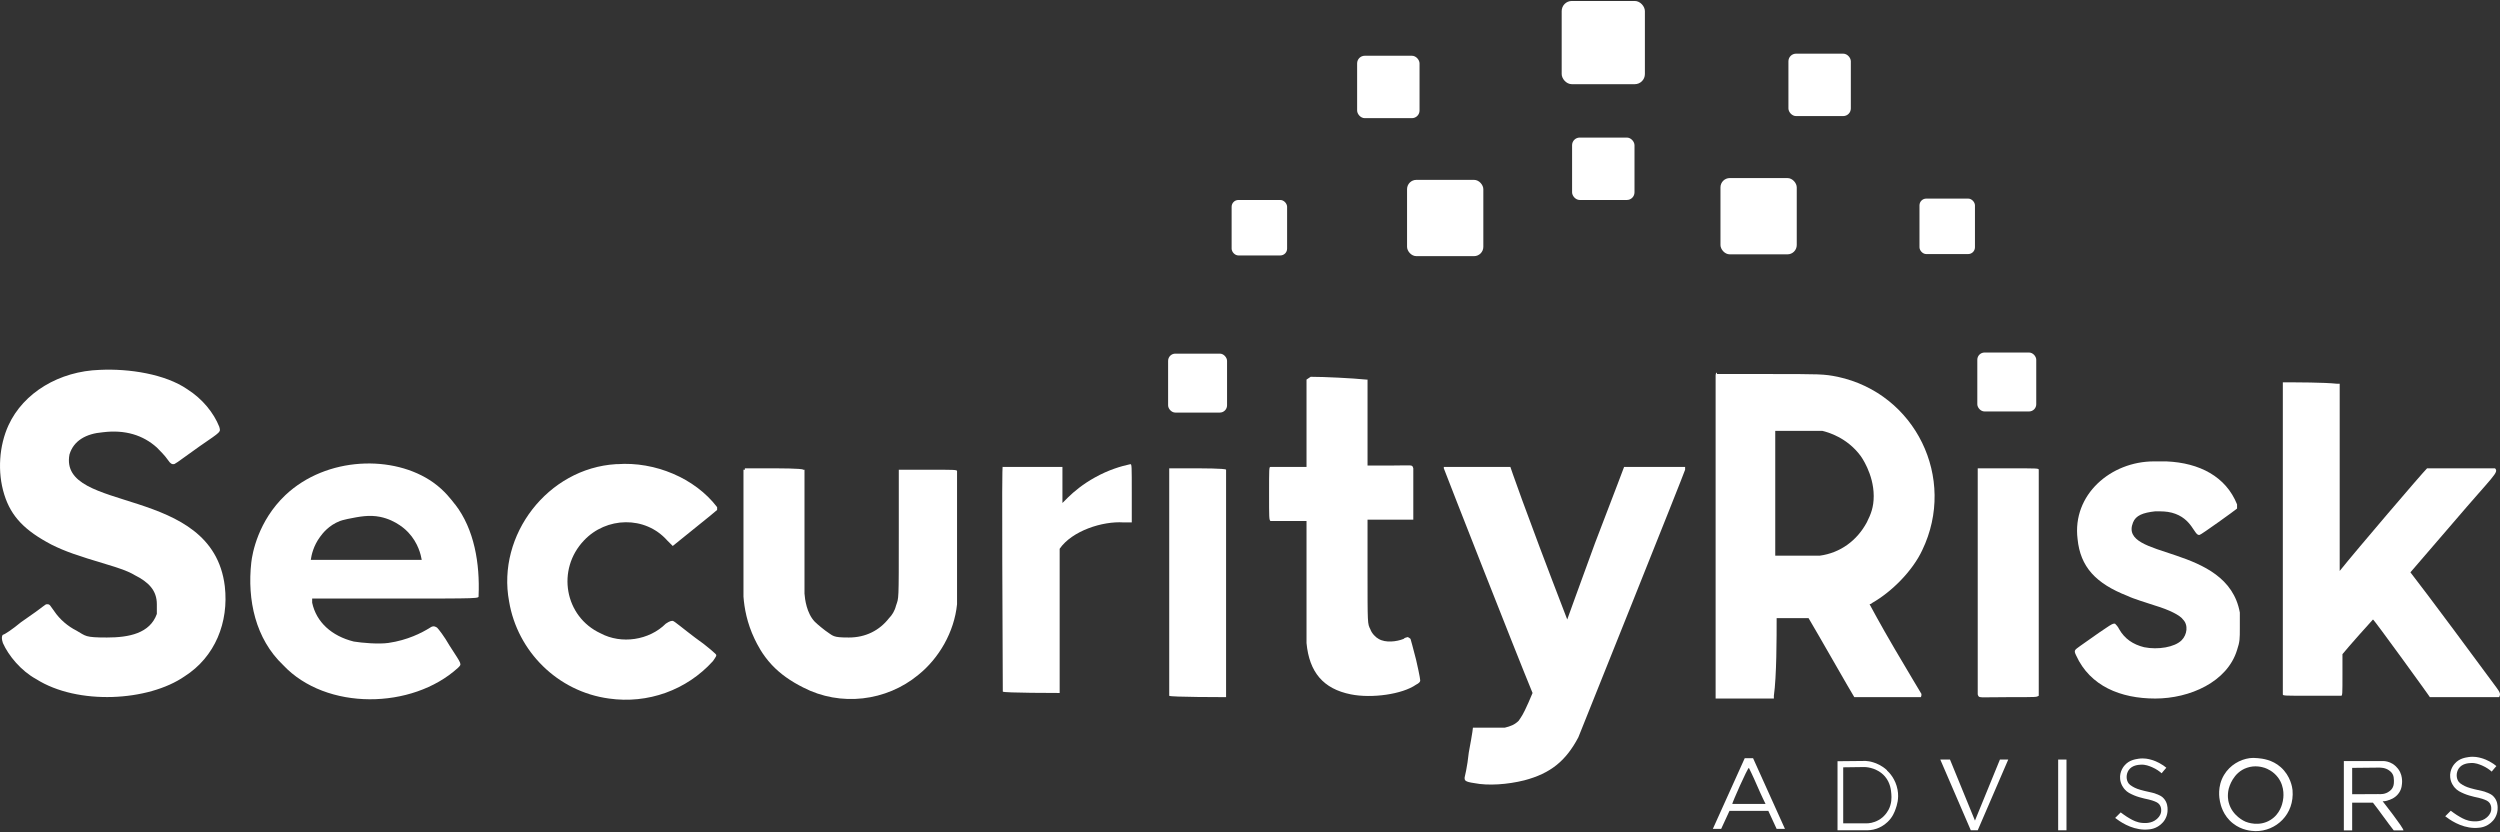
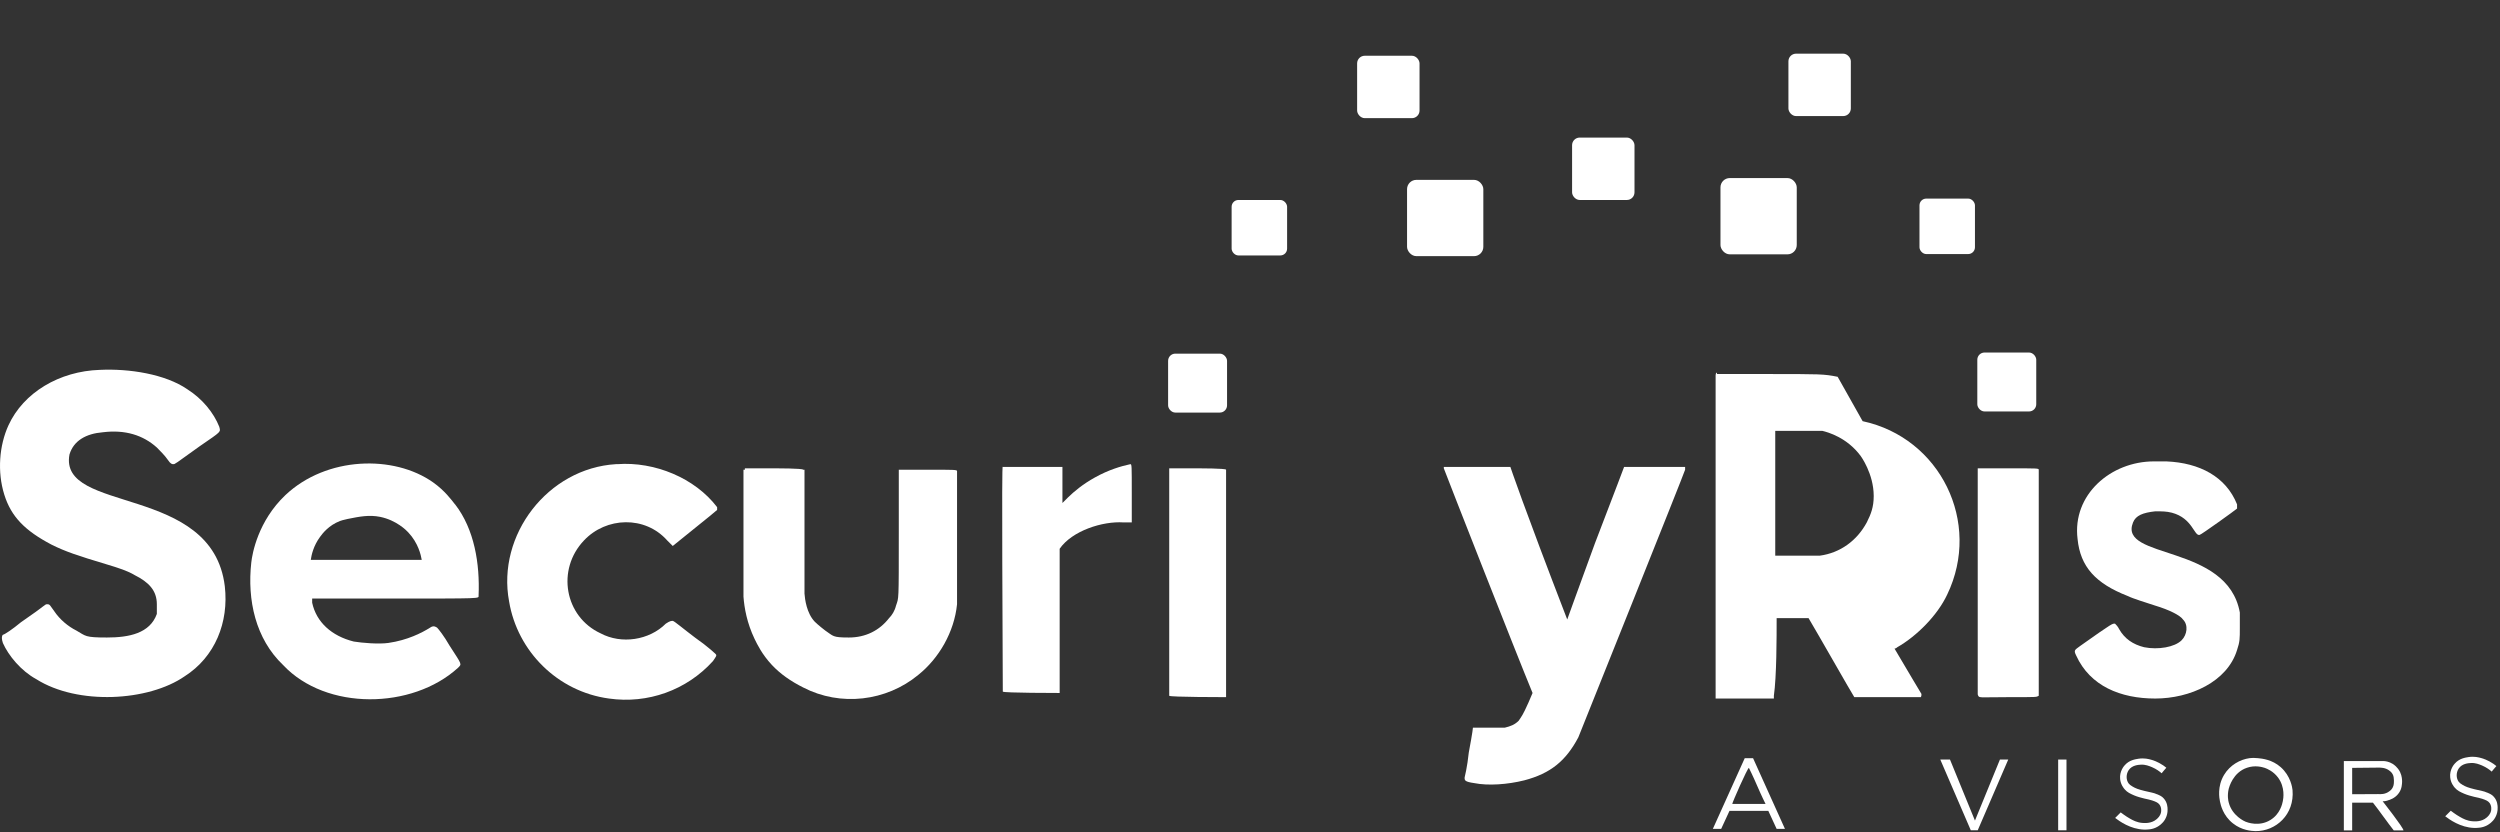
<svg xmlns="http://www.w3.org/2000/svg" id="Design" viewBox="0 0 180.27 60">
  <rect x="0" y="0" width="180.27" height="60" fill="#333333" stroke="none" />
  <defs>
    <style>
      .cls-1 {
        fill: #fff;
      }
    </style>
  </defs>
  <path class="cls-1" d="M5.01,32.77c.3-1,1.2-1.5,2.4-1.6,1.6-.2,2.9.2,3.9,1.1.2.2.6.6.8.9.2.3.3.3.4.3s.1,0,1.9-1.3c1.6-1.1,1.5-1,1.4-1.4-.4-1-1.2-2-2.3-2.7-1.6-1.1-4.2-1.5-6.3-1.4-2.93.09-5.52,1.64-6.6,4-.66,1.44-.82,3.34-.3,5,.5,1.6,1.5,2.6,3.4,3.6,1,.5,1.9.8,3.9,1.4,1,.3,1.6.5,2.1.8,1,.5,1.6,1.1,1.6,2.1v.7c-.5,1.4-2,1.7-3.6,1.7s-1.5-.1-2.2-.5c-.6-.3-1.2-.8-1.6-1.4-.3-.4-.3-.5-.5-.5s0,0-1.9,1.3c-.6.5-1.2.9-1.3.9-.1.1-.1.3,0,.6.4.9,1.3,2,2.4,2.6,3,1.9,8.1,1.6,10.7-.2,2.2-1.4,3.2-3.9,2.9-6.5-.9-7.4-12-5.2-11.2-9.5Z" />
-   <path class="cls-1" d="M132.51,27.17c-1-.2-1.2-.2-5.2-.2h-3.5v-.1s-.1,0-.1.2c0-.4,0,19.4,0,23.1v.2h4.2v-.2c.2-1.4.2-4.2.2-5.6h2.3c.6,1,3.1,5.4,3.3,5.7h4.8s.1-.2,0-.3c0,0-.9-1.5-1.9-3.2s-1.8-3.2-1.8-3.2c0,0,.1,0,.2-.1,1.4-.8,2.9-2.3,3.6-3.8,2.5-5.2-.5-11.3-6.1-12.5ZM134.61,37.67c-.7,1.3-1.9,2.2-3.4,2.4h-3.2v-9h3.4c.38.09,1.77.47,2.76,1.81,0,0,.94,1.27.94,2.89,0,.8-.2,1.3-.5,1.9Z" />
-   <path class="cls-1" d="M101.71,46.07s-.2-.2-.3-.1c0,0-.1,0-.2.1-.5.2-1.3.3-1.8,0-.2-.1-.5-.4-.6-.7-.2-.4-.2-.3-.2-4.3v-3.6h3.3v-3.7c-.1-.3,0-.2-1.7-.2h-1.6v-6.2h-.1c-1-.1-3-.2-4-.2l-.3.2v6.3c-.4,0-2.7,0-2.6,0-.1,0-.1.1-.1,1.9s0,1.9.1,2h2.6v8.8c.2,2.1,1.2,3.3,3.2,3.7,1.5.3,3.7,0,4.7-.7.2-.1.3-.2.3-.3,0,0,0-.2-.3-1.5-.2-.8-.4-1.5-.4-1.5Z" />
-   <path class="cls-1" d="M180.01,49.57c-1.1-1.5-5.1-6.9-6.2-8.3l3.1-3.6c2.9-3.4,3.3-3.6,3-3.9h-4.9c-.4.4-5.1,5.9-6.3,7.4v-13.5h-.2c-.97-.1-2.87-.1-3.9-.1v22.5c0,.1.1.1,2.1.1h2.1c.1,0,.1-.1.1-1.6v-1.4c.4-.5,2.1-2.4,2.2-2.5,0-.1,4.2,5.7,4.1,5.6h5c.1-.2.1-.3-.2-.7Z" />
+   <path class="cls-1" d="M132.51,27.17c-1-.2-1.2-.2-5.2-.2h-3.5v-.1s-.1,0-.1.2c0-.4,0,19.4,0,23.1v.2h4.2v-.2c.2-1.4.2-4.2.2-5.6h2.3c.6,1,3.1,5.4,3.3,5.7h4.8s.1-.2,0-.3c0,0-.9-1.5-1.9-3.2c0,0,.1,0,.2-.1,1.4-.8,2.9-2.3,3.6-3.8,2.5-5.2-.5-11.3-6.1-12.5ZM134.61,37.67c-.7,1.3-1.9,2.2-3.4,2.4h-3.2v-9h3.4c.38.09,1.77.47,2.76,1.81,0,0,.94,1.27.94,2.89,0,.8-.2,1.3-.5,1.9Z" />
  <path class="cls-1" d="M161.31,46.87c.2-.6.2-.8.2-1.6v-1.1c-.9-5-8.8-3.8-7.7-6.5.2-.5.7-.7,1.6-.8.5,0,.8,0,1.2.1,1.5.4,1.6,1.7,2,1.6.1,0,2.6-1.8,2.7-1.9v-.3c-.8-2-2.7-3-5.1-3.1h-.9c-3.1,0-5.9,2.4-5.5,5.6.2,2,1.3,3.2,3.6,4.1.4.2,1.4.5,2,.7,1,.3,1.8.7,2,1,.4.4.3,1.1-.1,1.5-.5.5-1.7.7-2.7.5-.8-.2-1.4-.6-1.8-1.3-.1-.2-.2-.3-.3-.4-.2,0-.1-.1-2.5,1.6-.4.3-.5.3-.3.7,1,2.2,3.2,3.1,5.7,3.1s5.2-1.2,5.9-3.5Z" />
  <path class="cls-1" d="M32.81,36.37c-.25-.32-.74-.99-1.57-1.58-2.83-2.01-7.69-1.89-10.66.91-1.97,1.87-2.39,4.21-2.46,4.86-.3,2.7.3,5.5,2.3,7.4,3.1,3.3,9.3,3.2,12.6.2.3-.3.3-.2-.6-1.6-.4-.7-.8-1.2-.9-1.3-.01,0-.03-.02-.05-.03,0,0-.06-.04-.14-.06-.08-.02-.2,0-.32.09-.59.37-1.62.9-3,1.1-.7.1-1.9,0-2.5-.1-1.6-.4-2.7-1.4-3-2.8v-.3h5.9c6.4,0,6.1,0,6.1-.2.1-2.3-.3-4.8-1.7-6.6ZM22.41,40.37c.05-.35.19-1.01.67-1.66.18-.25.63-.83,1.43-1.14.08-.03.23-.08.56-.15.85-.17,1.54-.31,2.34-.15,1.18.24,1.91.99,2.02,1.11.73.77.92,1.64.98,1.99h-8Z" />
  <path class="cls-1" d="M44.51,33.47h-.1c-4.9.3-8.6,5.1-7.7,9.9.6,3.6,3.5,6.5,7.2,7,2.8.4,5.6-.6,7.5-2.7.2-.3.3-.4.2-.5,0,0-.5-.5-1.5-1.2-.8-.6-1.5-1.2-1.6-1.2s-.2,0-.5.2c-1.2,1.2-3.2,1.5-4.7.7-2.6-1.2-3.2-4.6-1.2-6.7,1.6-1.7,4.4-1.8,6,0l.4.4c.6-.5,3-2.4,3.2-2.6v-.2c-1.6-2.1-4.5-3.3-7.2-3.1Z" />
  <path class="cls-1" d="M81.51,33.47c-.66.14-1.58.41-2.56.96-.85.47-1.49,1-1.94,1.44l-.4.4v-2.6h-4.3c-.1-.7,0,13.3,0,16.2,0,.1,4.1.1,4.1.1v-10.4c.9-1.3,3.1-2,4.6-1.9h.6v-2.1c0-2,0-2.1-.1-2.1Z" />
  <path class="cls-1" d="M84.31,33.77v16.4c0,.1,4.1.1,4.1.1v-16.4c0-.1-2-.1-2-.1h-2.1Z" />
  <path class="cls-1" d="M115.01,39.17c-1.1,3-2,5.5-2,5.5-3.2-8.3-4.1-11-4.1-11h-4.8v.1c.3.8,5.2,13.3,6.4,16.2l-.3.7c-.4.9-.5,1-.7,1.3-.3.3-.6.4-1,.5h-2.3s0,.2-.3,1.8c-.1,1-.3,1.8-.3,1.8,0,.2,0,.3.7.4,1,.2,2.4.1,3.6-.2,1.9-.5,3-1.4,3.9-3.1.2-.5,7.7-19.2,7.7-19.3v-.2h-4.4s-.6,1.6-2.1,5.5Z" />
  <path class="cls-1" d="M144.91,33.77h-2.3v16.3c.1.3,0,.2,2.2.2s2,0,2.2-.1v-16.3c0-.1-.1-.1-2.1-.1Z" />
  <path class="cls-1" d="M66.81,33.87h-2v4.6c0,5,0,4.6-.2,5.2-.1.4-.3.7-.5.9-.7.9-1.7,1.4-2.9,1.4s-1.1-.1-1.7-.5c-.03-.02-.52-.4-.76-.64-.59-.62-.71-1.63-.74-2.03v-8.93h-.1c0-.1-2-.1-2-.1h-2.2v.1h-.1v9.15c.06.82.25,1.9.8,3.05.19.39.54,1.12,1.25,1.88.62.66,1.36,1.17,2.25,1.62,2.7,1.4,6,1,8.3-.9,1.5-1.2,2.6-3.1,2.8-5.1v-9.6c0-.1-.2-.1-2.2-.1Z" />
  <path class="cls-1" d="M155.53,57.27c-.27-.12-.34-.1-.9-.24-.45-.11-.65-.19-.85-.31-.15-.09-.22-.14-.29-.23-.19-.26-.19-.66,0-.95.24-.36.69-.39.88-.4.33-.02.59.09.81.18.32.14.55.31.69.44.11-.13.22-.27.34-.4-.05-.04-.12-.1-.21-.16-.41-.28-.78-.39-.86-.41-.2-.06-.52-.14-.93-.08-.25.04-.67.1-.99.46-.06.06-.4.45-.34,1.01.04.4.26.66.33.74.19.22.4.31.67.43.26.11.5.17.74.23.29.07.36.07.57.14.26.09.41.15.52.29.17.22.13.49.12.55-.05.28-.24.44-.32.51-.37.32-.85.28-1.02.27-.4-.03-.69-.19-.9-.31-.31-.17-.67-.45-.67-.45-.13.13-.27.27-.4.4.3.23,1.1.81,2.08.84.22,0,.61.01.98-.21.07-.04.36-.21.54-.53,0-.01.03-.06.06-.12.06-.13.13-.34.12-.61,0-.12-.01-.49-.28-.78-.13-.15-.27-.21-.48-.3Z" />
  <path class="cls-1" d="M162.81,54.67c-.15-.01-.35-.03-.6,0-.67.09-1.41.49-1.84,1.21-.5.84-.34,1.68-.29,1.93.05.24.22,1,.93,1.56.64.51,1.34.55,1.62.56,1.48.02,2.83-1.2,2.68-2.96-.02-.19-.14-1.02-.85-1.65-.62-.55-1.34-.62-1.65-.65ZM164.61,57.77c-.04.19-.19.93-.9,1.36-.81.5-1.67.17-1.79.12-.05-.02-.96-.41-1.21-1.38-.03-.1-.12-.5,0-1,.03-.1.3-1.17,1.32-1.51.58-.2,1.09-.05,1.28.01.17.06.61.24.95.69.53.71.39,1.52.35,1.71Z" />
  <path class="cls-1" d="M125.81,54.67c-.77,1.7-1.53,3.4-2.3,5.1h.6c.2-.43.4-.87.6-1.3h2.8c.2.43.4.87.6,1.3h.6c-.77-1.7-1.53-3.4-2.3-5.1h-.6ZM127.31,57.97h-2.4c0-.1,1.1-2.6,1.2-2.6,0,0,.3.6.6,1.3.3.7.6,1.3.6,1.3Z" />
-   <path class="cls-1" d="M136.07,55.54c-.37-.34-.76-.5-1-.57-.22-.07-.4-.09-.54-.1-.68,0-1.35.01-2.03.02,0,1.66,0,3.32,0,4.98h2.03c.18,0,.47,0,.8-.12.2-.07.5-.21.78-.48.36-.34.5-.71.58-.94.08-.23.26-.73.14-1.38-.14-.78-.61-1.26-.77-1.4ZM136.16,58.42c-.25.46-.62.68-.71.72-.36.2-.69.23-.86.23-.56,0-1.12,0-1.68,0v-4.04c.5,0,1-.01,1.51-.02.16,0,.41.03.69.13.13.05.5.19.81.55.4.47.44,1.01.46,1.26.02.25.04.7-.22,1.18Z" />
  <path class="cls-1" d="M142.41,59.17c-.6-1.47-1.2-2.93-1.8-4.4h-.7c.73,1.7,1.47,3.4,2.2,5.1h.5c.73-1.7,1.47-3.4,2.2-5.1h-.6c-.6,1.47-1.2,2.93-1.8,4.4Z" />
  <polygon class="cls-1" points="148.41 57.27 148.41 57.37 148.41 59.87 149.01 59.87 149.01 54.77 148.41 54.77 148.41 57.27" />
  <path class="cls-1" d="M172.16,57.72c.13-.03.55-.15.82-.54.22-.31.22-.64.23-.8,0-.13,0-.41-.15-.72-.18-.35-.45-.53-.53-.58-.26-.16-.5-.19-.62-.2h-2.9v5h.6v-2h1.5c.4.5,1.1,1.5,1.5,2h.7c0-.2-1.5-2.1-1.5-2.1.09,0,.21-.01.35-.05ZM169.61,57.27v-1.9c.64,0,1.28-.01,1.92-.02.14,0,.46,0,.74.2.07.05.18.13.26.28.08.15.08.28.09.43,0,.17.01.36-.1.55-.07.13-.17.2-.22.24-.3.24-.67.22-.8.21-.63,0-1.25,0-1.88.01Z" />
  <path class="cls-1" d="M179.33,57.15c-.27-.12-.34-.1-.9-.24-.45-.11-.65-.19-.85-.31-.15-.09-.22-.14-.29-.23-.19-.26-.19-.66,0-.95.24-.36.69-.39.88-.4.33-.02.59.09.81.18.32.14.55.31.69.44.11-.13.22-.27.34-.4-.05-.04-.12-.1-.21-.16-.41-.28-.78-.39-.86-.41-.2-.06-.52-.14-.93-.08-.25.04-.67.1-.99.46-.06.06-.4.45-.34,1.01.04.4.26.66.33.74.19.22.4.31.67.43.26.11.5.17.74.23.29.07.36.07.57.14.26.09.41.15.52.29.17.22.13.49.12.55-.05.28-.24.44-.32.51-.37.32-.85.28-1.02.27-.4-.03-.69-.19-.9-.31-.31-.17-.67-.45-.67-.45-.13.13-.27.27-.4.4.3.23,1.1.81,2.08.84.22,0,.61.01.98-.21.07-.04.36-.21.54-.53,0-.01.03-.06.06-.12.06-.13.13-.34.12-.61,0-.12-.01-.49-.28-.78-.13-.15-.27-.21-.48-.3Z" />
  <g>
    <rect class="cls-1" x="84.23" y="25.5" width="4.25" height="4.25" rx=".52" ry=".52" />
    <rect class="cls-1" x="88.81" y="14.42" width="4" height="4" rx=".49" ry=".49" />
    <rect class="cls-1" x="97.86" y="4.02" width="4.5" height="4.5" rx=".55" ry=".55" />
    <rect class="cls-1" x="113.36" y="9.92" width="4.5" height="4.5" rx=".55" ry=".55" />
    <rect class="cls-1" x="128.96" y="3.87" width="4.5" height="4.5" rx=".55" ry=".55" />
    <rect class="cls-1" x="142.58" y="25.42" width="4.25" height="4.25" rx=".52" ry=".52" />
    <rect class="cls-1" x="138.41" y="14.32" width="4" height="4" rx=".49" ry=".49" />
    <rect class="cls-1" x="101.46" y="12.97" width="5.5" height="5.5" rx=".67" ry=".67" />
    <rect class="cls-1" x="124.06" y="12.84" width="5.5" height="5.5" rx=".67" ry=".67" />
-     <rect class="cls-1" x="112.61" y=".07" width="6" height="6" rx=".73" ry=".73" />
  </g>
</svg>